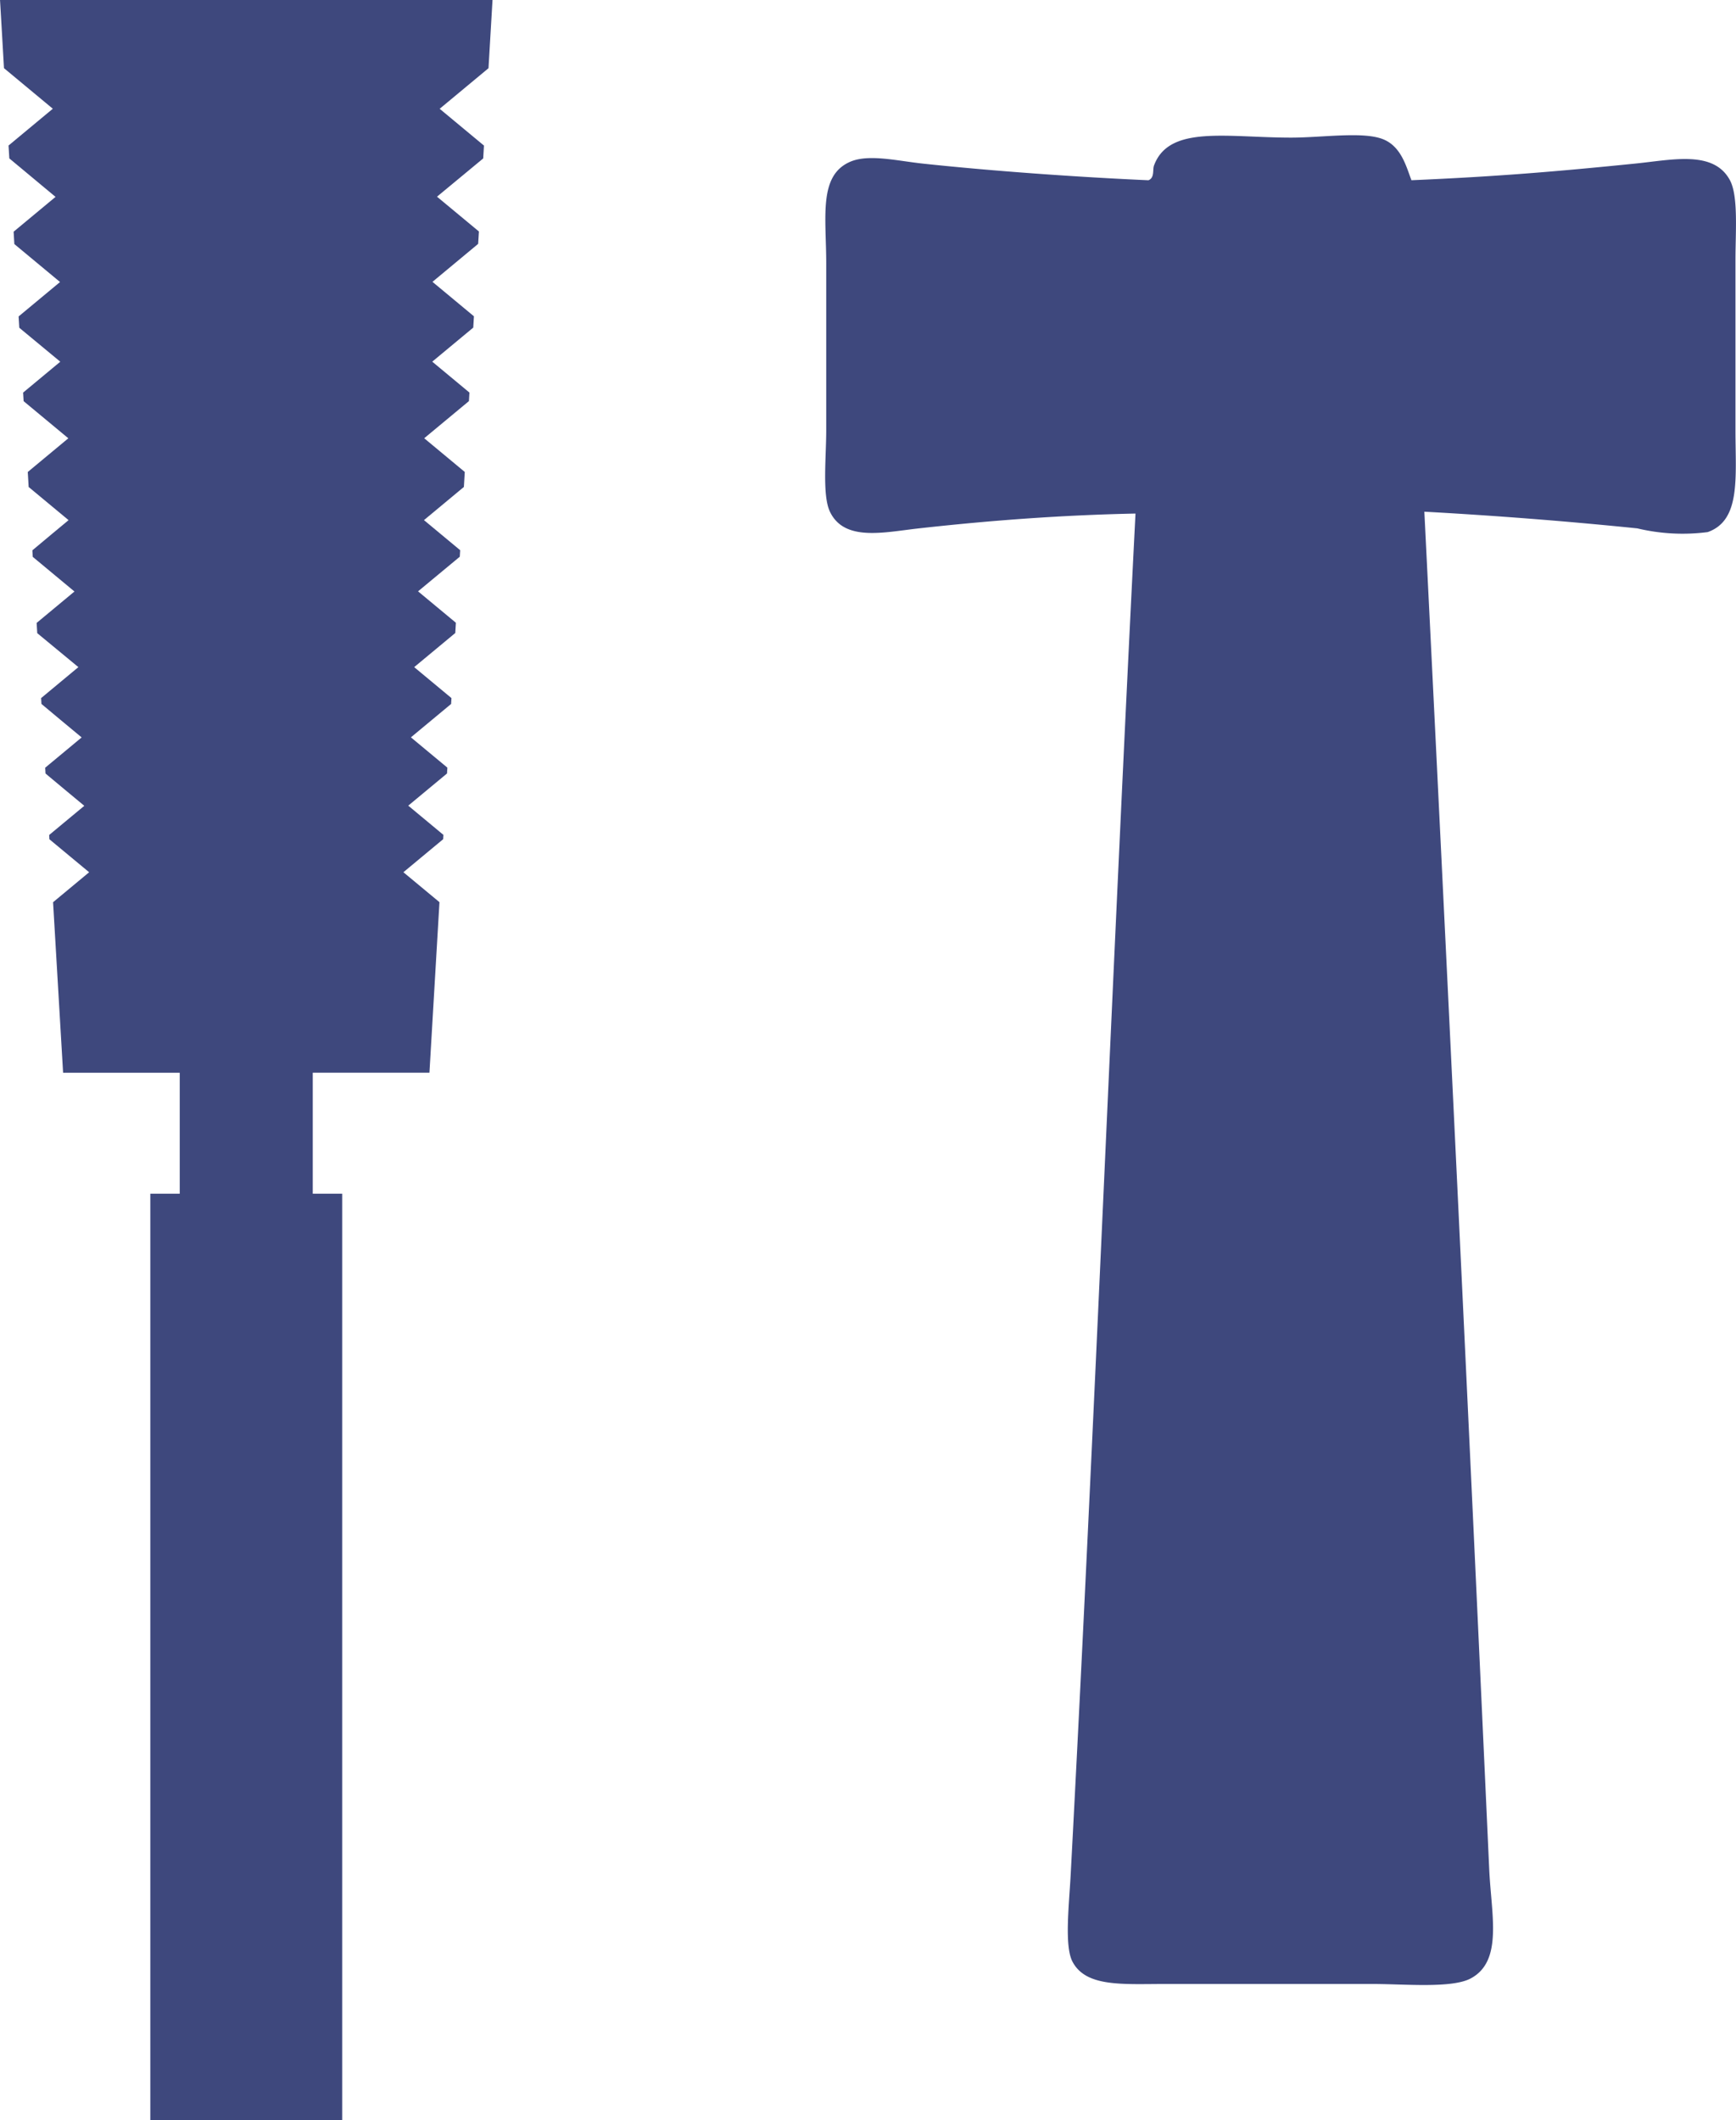
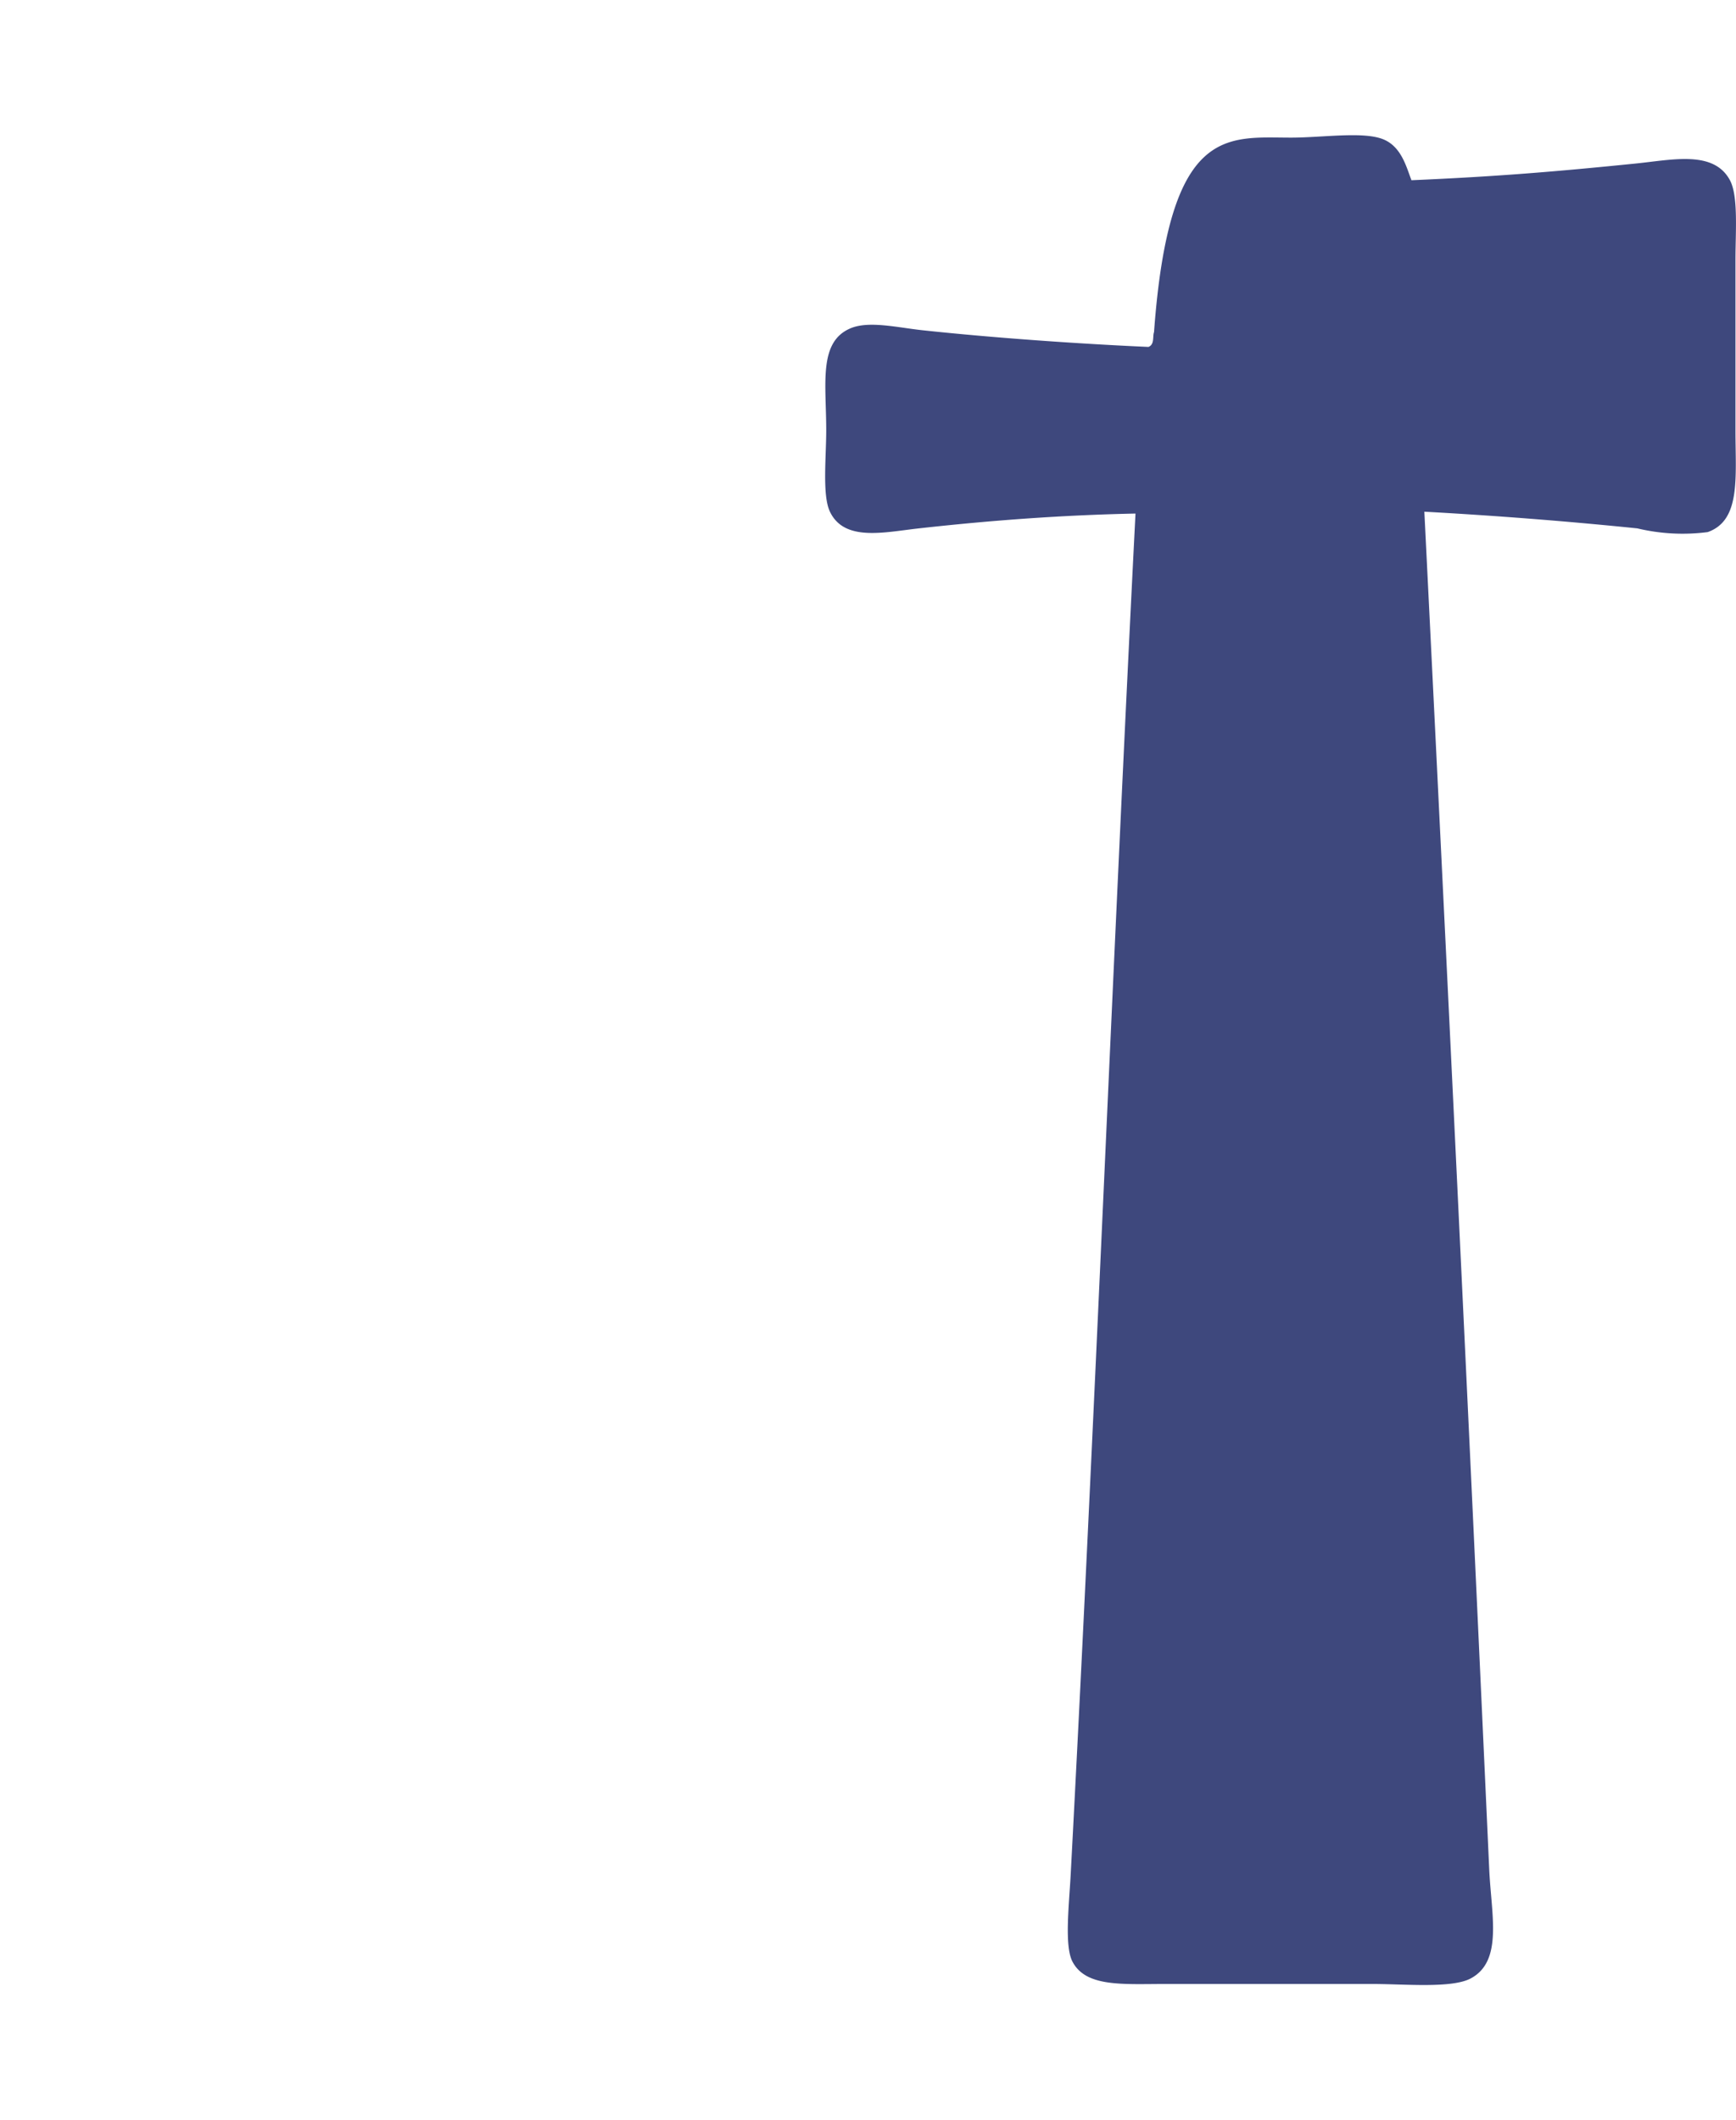
<svg xmlns="http://www.w3.org/2000/svg" width="76.71" height="93.688">
  <defs>
    <clipPath id="a">
      <path data-name="長方形 23500" fill="#3e487d" d="M0 0h40.249v81.739H0z" />
    </clipPath>
  </defs>
-   <path data-name="パス 50813" d="M21.763 0H.001l.075 1.278.1 1.734 2.158 1.793L.377 6.431.412 7l2.042 1.7-1.852 1.538.032.547 2.019 1.677-1.831 1.521.03.5 1.812 1.5-1.643 1.365.022.378 1.976 1.641-1.792 1.489.039.663 1.764 1.465-.763.634-.837.7.017.288.82.681 1.023.85-1.671 1.388.027.453 1.817 1.501-.793.659-.853.709.015.259.838.7.938.779-.757.629-.854.709.015.258.839.7.874.726-.661.549-.891.74.011.19.879.73.876.727-1.594 1.324.443 7.535h5.154v5.346h-1.3v40.94h8.478V52.747h-1.3V47.4h5.156l.443-7.535-1.594-1.323 1.758-1.46.011-.19L18.04 35.6l1.713-1.422.015-.258-1.611-1.338 1.777-1.476.015-.259-1.647-1.368 1.816-1.508.027-.453-1.672-1.388 1.844-1.53.017-.288-1.6-1.329 1.764-1.466.039-.663-1.792-1.489 1.976-1.641.022-.378-1.643-1.365 1.812-1.505.03-.5-1.832-1.522 2.019-1.678.034-.547-1.853-1.538L21.352 7l.033-.567-1.957-1.626 2.158-1.793z" fill="#3e487d" />
  <g data-name="グループ 11134">
    <g data-name="グループ 11133" clip-path="url(#a)" transform="translate(36.462 5.975)">
-       <path data-name="パス 50814" d="M25.906 1.989c3.792-.164 6.368-.38 9.9-.737 1.631-.164 3.455-.6 4.174.737.375.7.245 2.259.245 3.519v7.529c0 2.1.241 3.982-1.227 4.5a8.623 8.623 0 01-3.11-.164c-3.051-.313-6.27-.565-9.411-.737.979 19.664 1.957 39.964 2.866 59.984.092 2.021.617 4.062-.818 4.828-.837.447-2.916.245-4.337.245h-9.165c-1.88 0-3.495.147-4.092-.982-.368-.695-.152-2.514-.082-3.846 1.06-19.943 1.864-40.5 2.864-60.147-3.184.066-6.31.292-9.574.655-1.532.17-3.29.6-3.928-.737-.345-.724-.164-2.392-.164-3.6V5.671c0-2.056-.352-3.894 1.064-4.5.817-.35 2.081-.037 3.192.082 3.114.334 6.889.6 9.984.737.28-.116.173-.462.245-.655C15.2-.46 17.741.106 20.587.106c1.413 0 3.213-.287 4.092.082.781.329 1 1.2 1.227 1.8" fill="#3e487d" fill-rule="evenodd" />
+       <path data-name="パス 50814" d="M25.906 1.989c3.792-.164 6.368-.38 9.9-.737 1.631-.164 3.455-.6 4.174.737.375.7.245 2.259.245 3.519v7.529c0 2.1.241 3.982-1.227 4.5a8.623 8.623 0 01-3.11-.164c-3.051-.313-6.27-.565-9.411-.737.979 19.664 1.957 39.964 2.866 59.984.092 2.021.617 4.062-.818 4.828-.837.447-2.916.245-4.337.245h-9.165c-1.88 0-3.495.147-4.092-.982-.368-.695-.152-2.514-.082-3.846 1.06-19.943 1.864-40.5 2.864-60.147-3.184.066-6.31.292-9.574.655-1.532.17-3.29.6-3.928-.737-.345-.724-.164-2.392-.164-3.6c0-2.056-.352-3.894 1.064-4.5.817-.35 2.081-.037 3.192.082 3.114.334 6.889.6 9.984.737.28-.116.173-.462.245-.655C15.2-.46 17.741.106 20.587.106c1.413 0 3.213-.287 4.092.082.781.329 1 1.2 1.227 1.8" fill="#3e487d" fill-rule="evenodd" />
    </g>
  </g>
</svg>